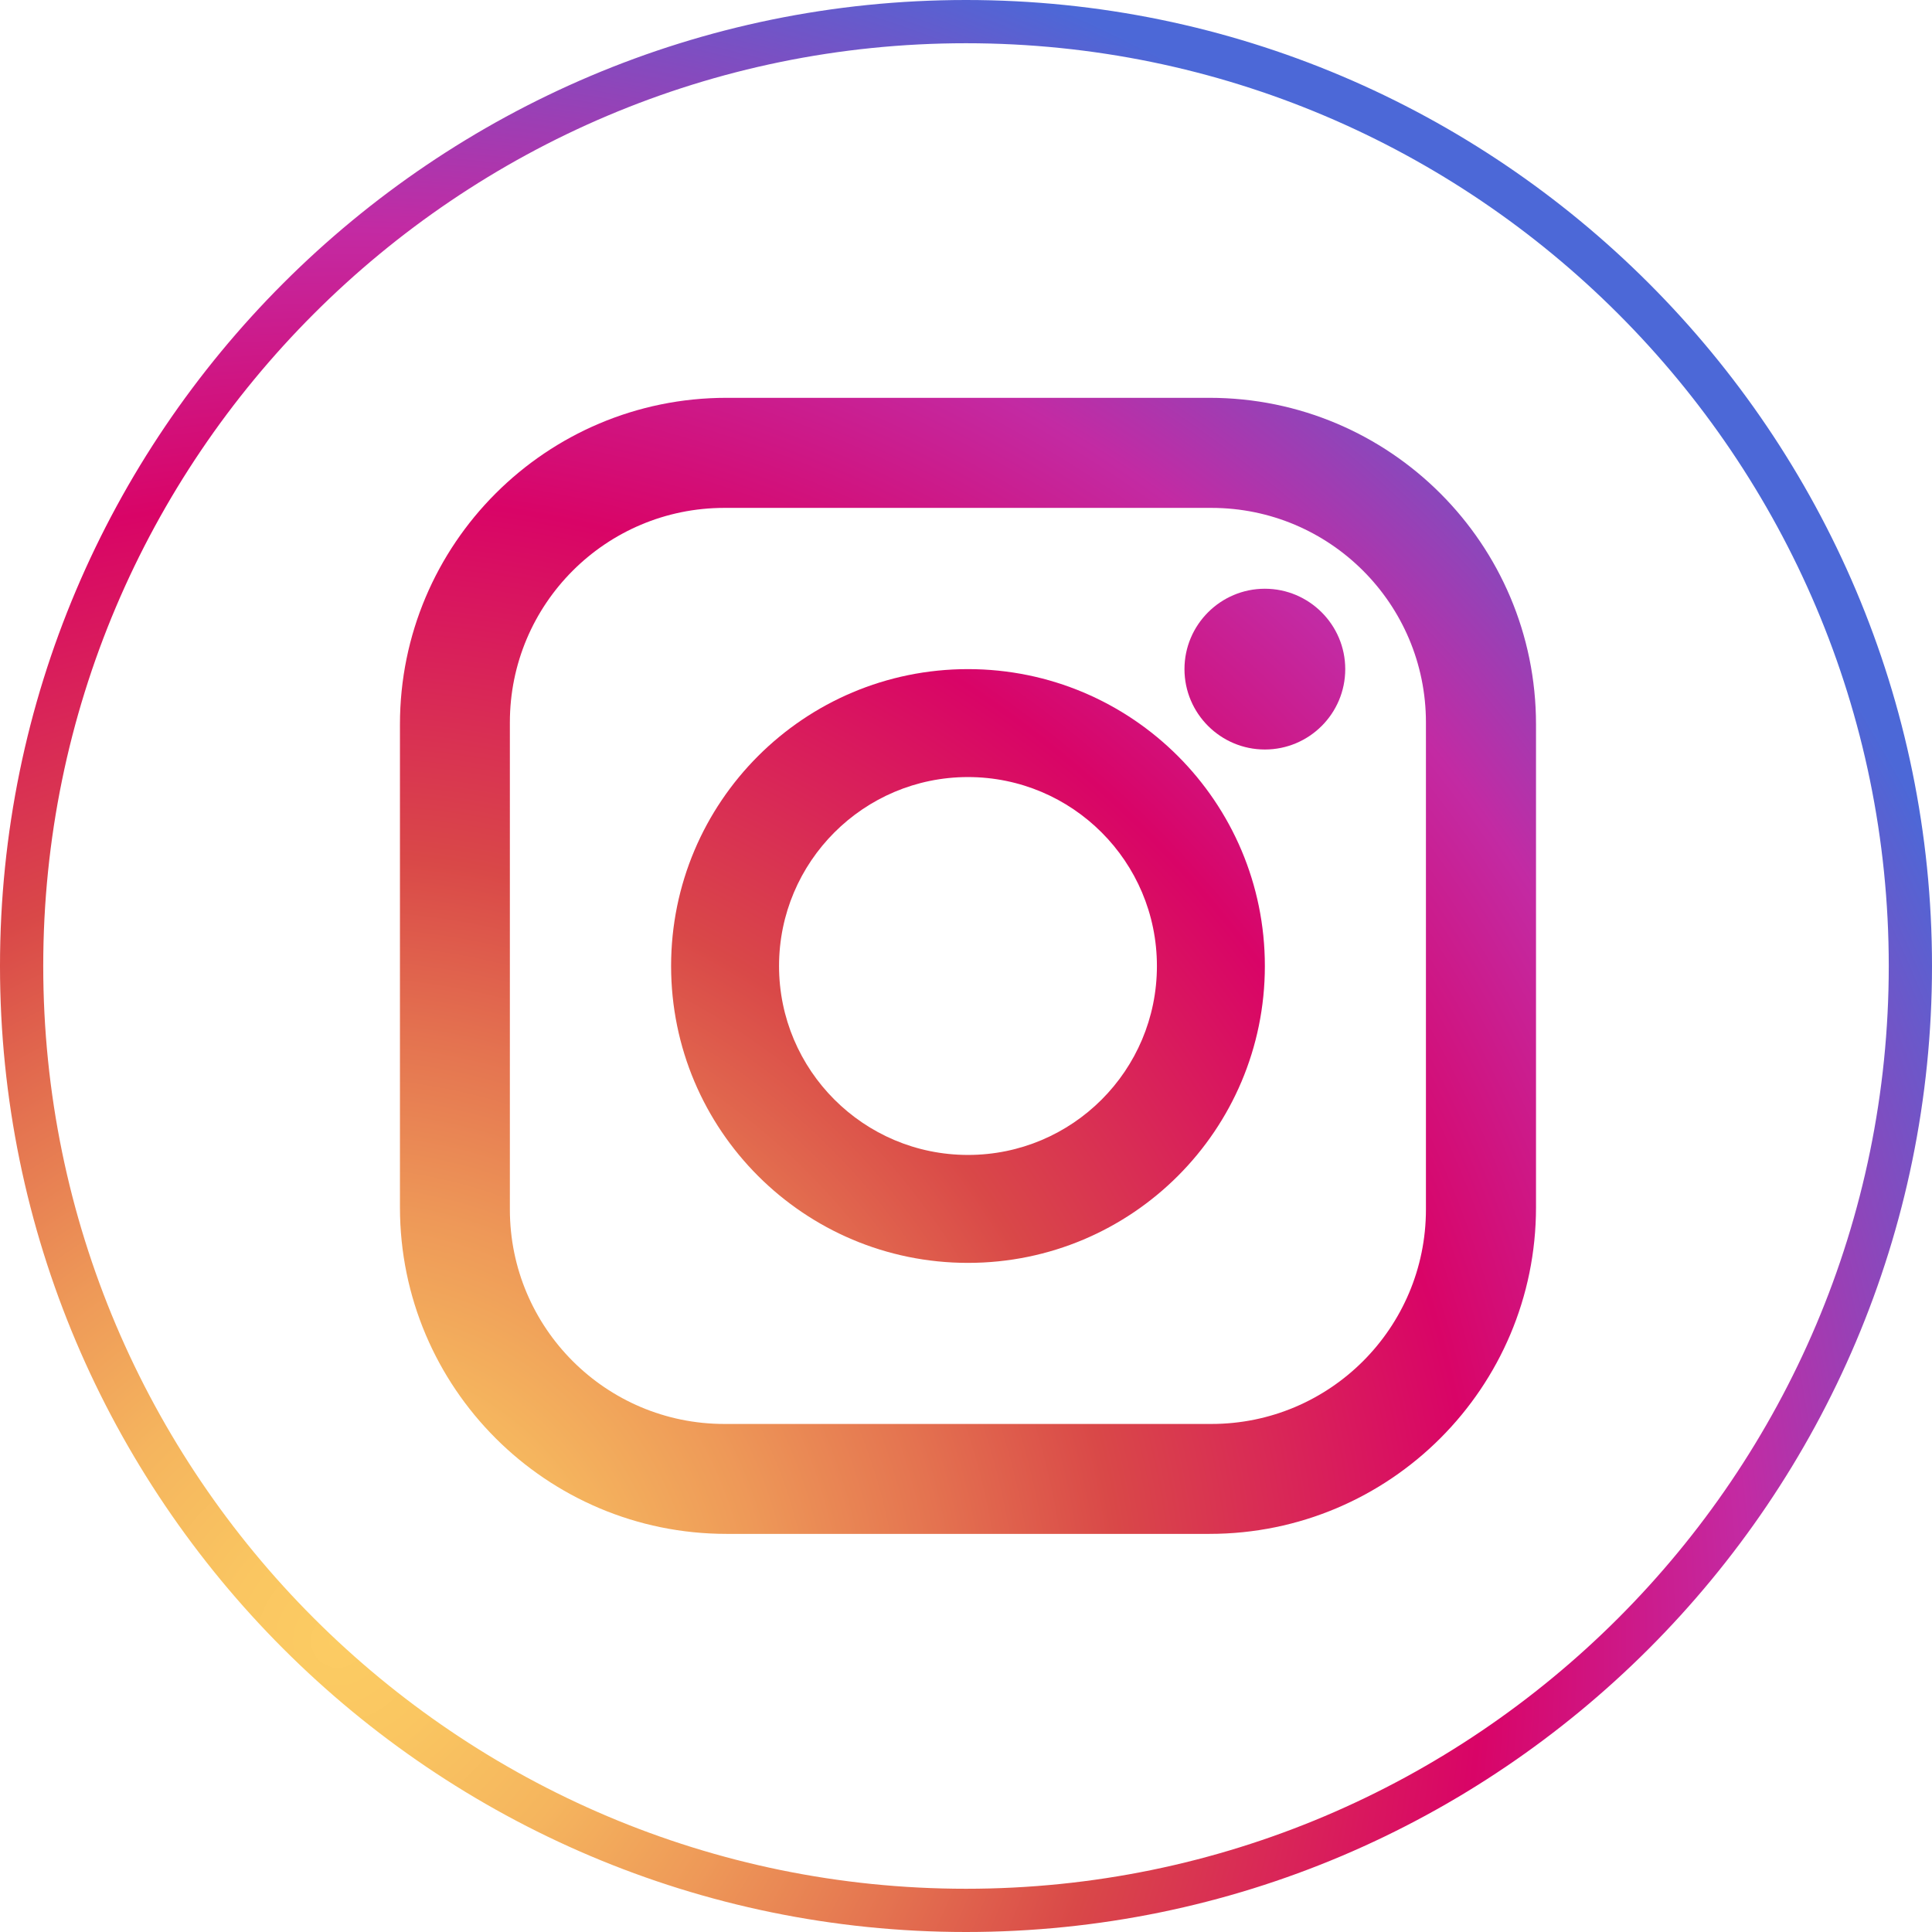
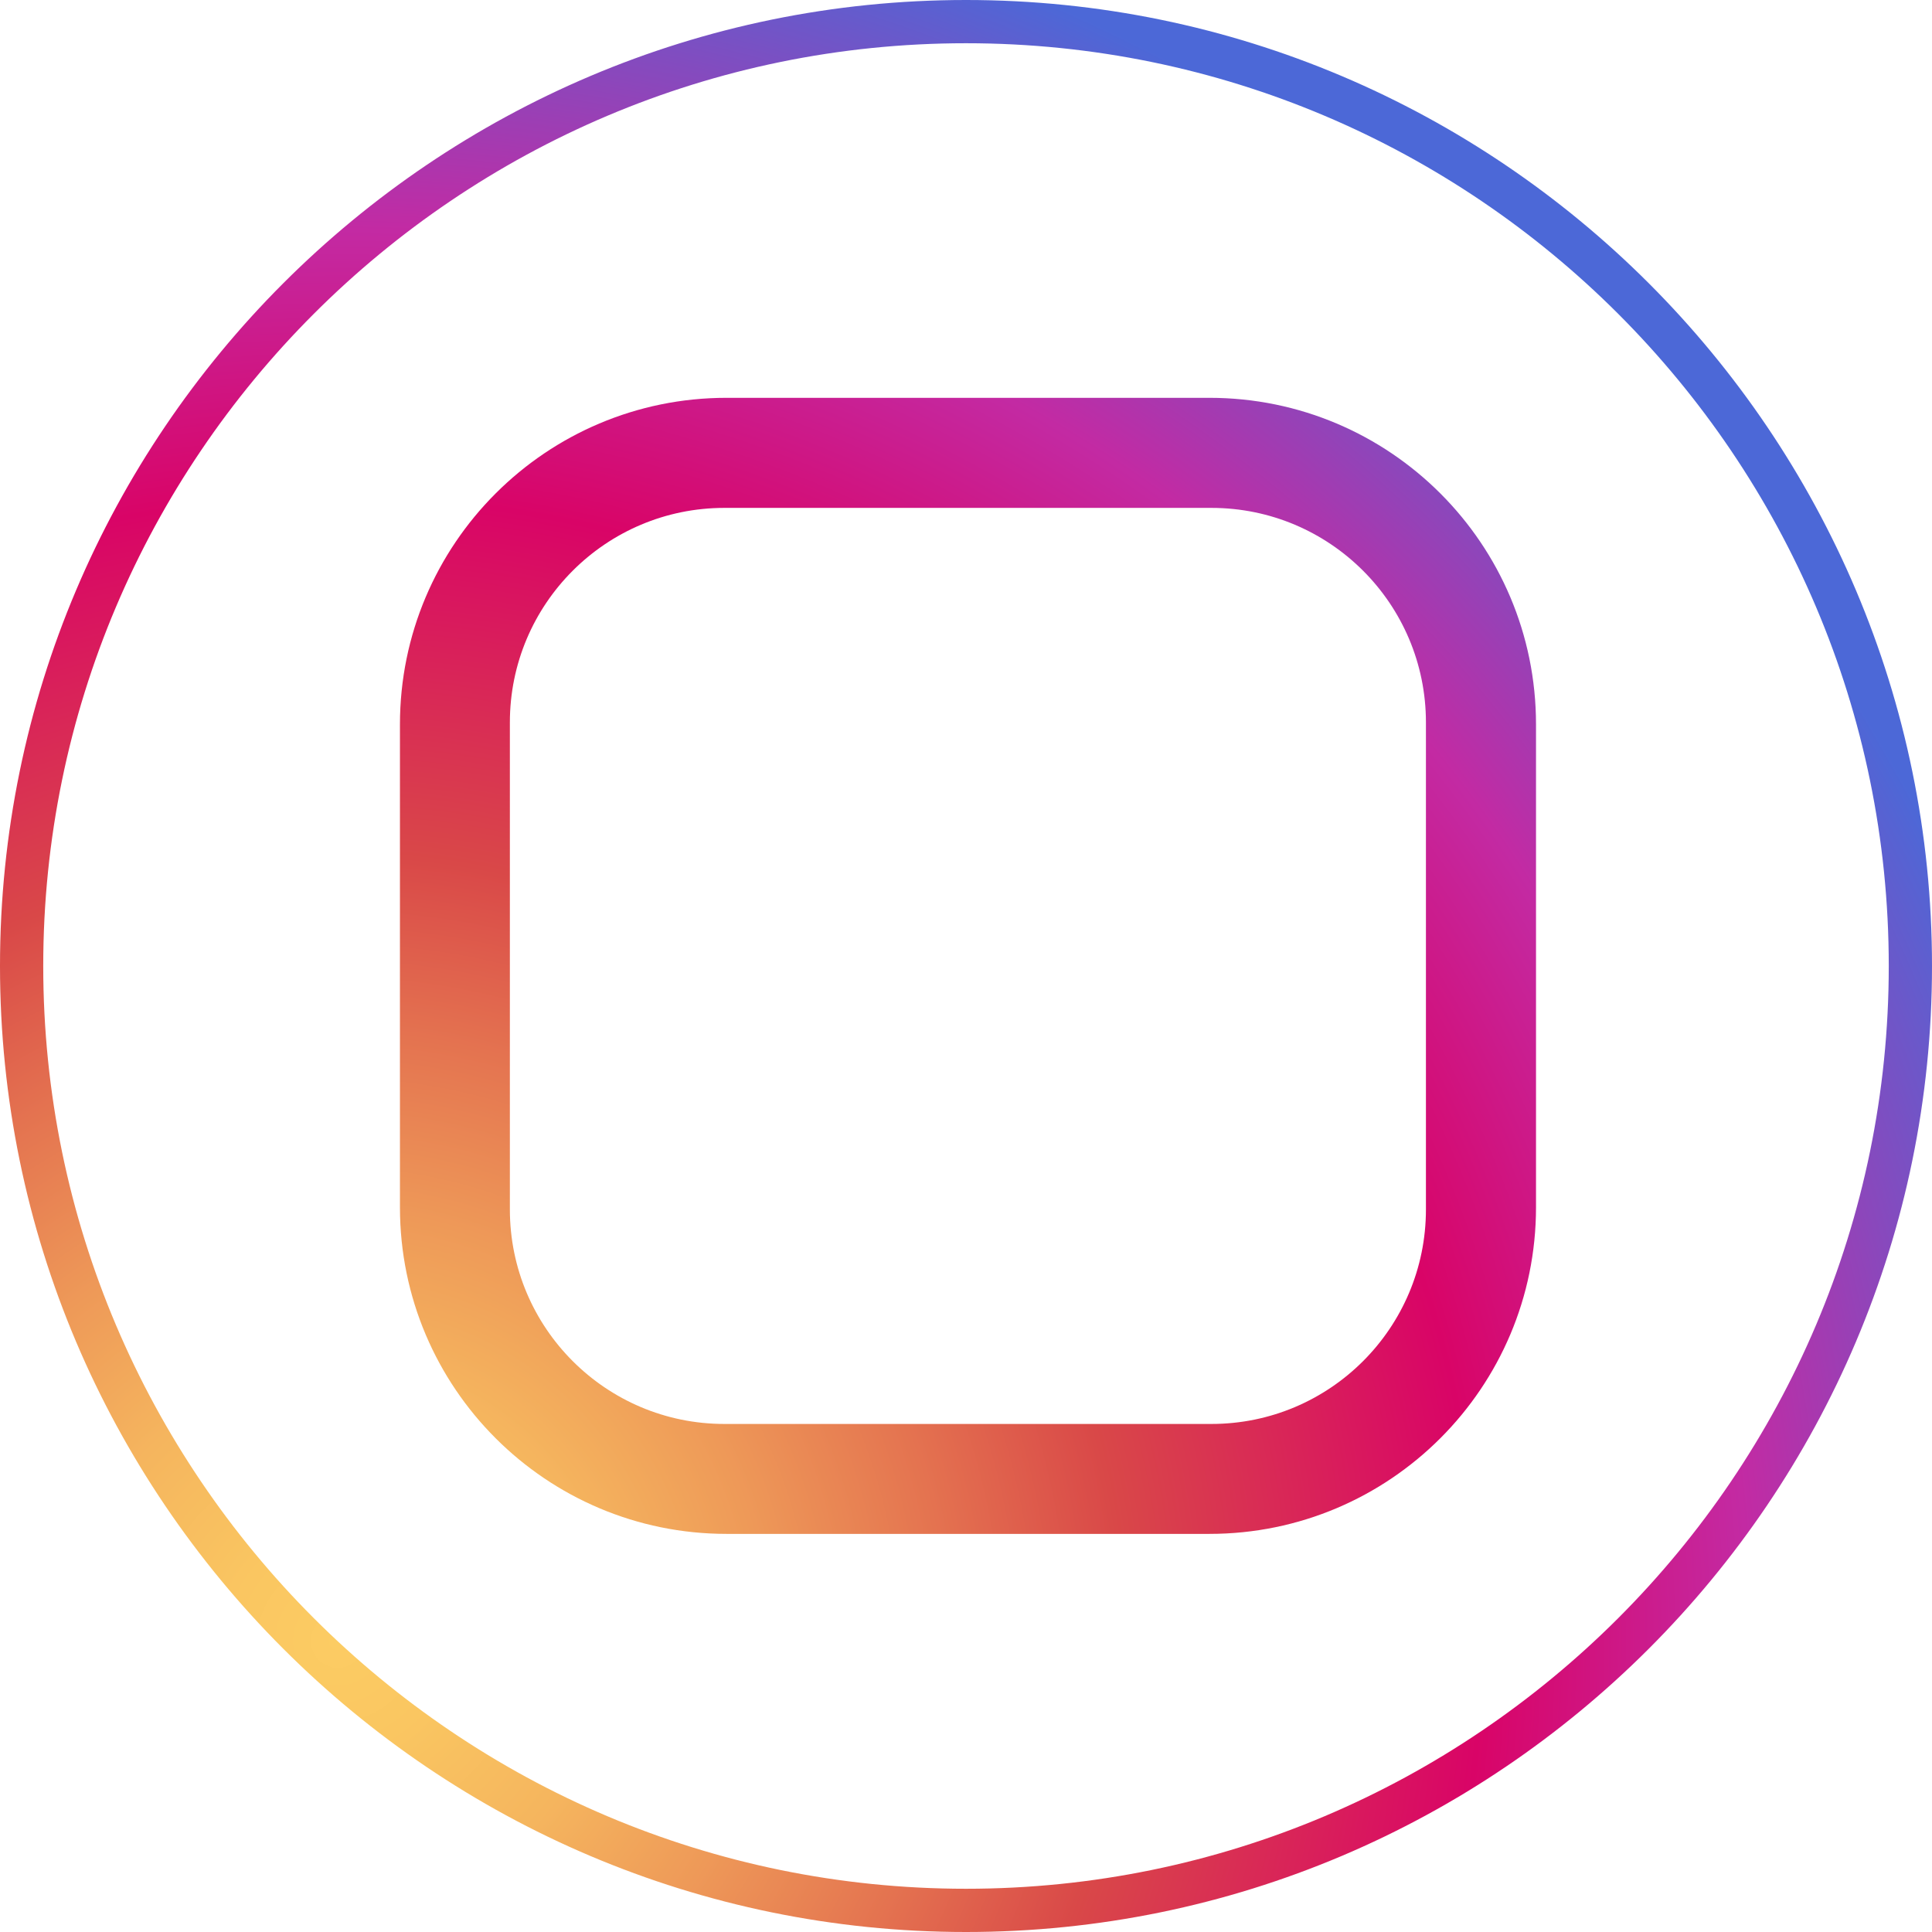
<svg xmlns="http://www.w3.org/2000/svg" xmlns:xlink="http://www.w3.org/1999/xlink" id="Layer_1" data-name="Layer 1" viewBox="0 0 126.9 126.9">
  <defs>
    <style>
      .cls-1 {
        fill: url(#radial-gradient);
      }

      .cls-2 {
        fill: url(#radial-gradient-3);
      }

      .cls-3 {
        fill: url(#radial-gradient-2);
      }

      .cls-4 {
        fill: url(#radial-gradient-4);
      }
    </style>
    <radialGradient id="radial-gradient" cx="22.18" cy="107.79" fx="22.18" fy="107.79" r="117.36" gradientUnits="userSpaceOnUse">
      <stop offset="0" stop-color="#fccc63" />
      <stop offset=".06" stop-color="#fac661" />
      <stop offset=".15" stop-color="#f5b55e" />
      <stop offset=".24" stop-color="#ee9958" />
      <stop offset=".34" stop-color="#e47350" />
      <stop offset=".44" stop-color="#d94848" />
      <stop offset=".64" stop-color="#d90467" />
      <stop offset=".79" stop-color="#c32aa3" />
      <stop offset="1" stop-color="#4c68d7" />
    </radialGradient>
    <radialGradient id="radial-gradient-2" cx="22.18" cy="107.79" fx="22.18" fy="107.79" r="117.36" xlink:href="#radial-gradient" />
    <radialGradient id="radial-gradient-3" cx="22.18" cy="107.79" fx="22.18" fy="107.79" r="117.36" xlink:href="#radial-gradient" />
    <radialGradient id="radial-gradient-4" cx="22.18" cy="107.79" fx="22.18" fy="107.79" r="117.36" xlink:href="#radial-gradient" />
  </defs>
  <path class="cls-1" d="M63.45,126.9C28.46,126.9,0,98.43,0,63.45S28.46,0,63.45,0s63.45,28.46,63.45,63.45-28.46,63.45-63.45,63.45ZM63.45,2.84C30.03,2.84,2.84,30.03,2.84,63.45s27.19,60.61,60.61,60.61,60.61-27.19,60.61-60.61S96.87,2.84,63.45,2.84Z" />
  <g>
-     <path class="cls-3" d="M88.36,43.95c0,2.92-2.37,5.28-5.28,5.28s-5.28-2.37-5.28-5.28,2.37-5.28,5.28-5.28,5.28,2.37,5.28,5.28Z" />
-     <path class="cls-2" d="M63.58,43.95c-10.77,0-19.5,8.73-19.5,19.5s8.73,19.5,19.5,19.5,19.5-8.73,19.5-19.5-8.73-19.5-19.5-19.5ZM63.58,75.86c-6.85,0-12.41-5.56-12.41-12.41s5.56-12.41,12.41-12.41,12.41,5.55,12.41,12.41-5.55,12.41-12.41,12.41Z" />
    <path class="cls-4" d="M79.44,26.13h-31.72c-11.85,0-21.45,9.61-21.45,21.45v31.72c0,11.85,9.61,21.45,21.45,21.45h31.72c11.85,0,21.45-9.61,21.45-21.45v-31.72c0-11.85-9.6-21.45-21.45-21.45ZM93.66,79.44c0,7.78-6.31,14.09-14.09,14.09h-31.99c-7.78,0-14.09-6.31-14.09-14.09v-31.99c0-7.78,6.31-14.09,14.09-14.09h31.99c7.78,0,14.09,6.31,14.09,14.09v31.99Z" />
  </g>
</svg>